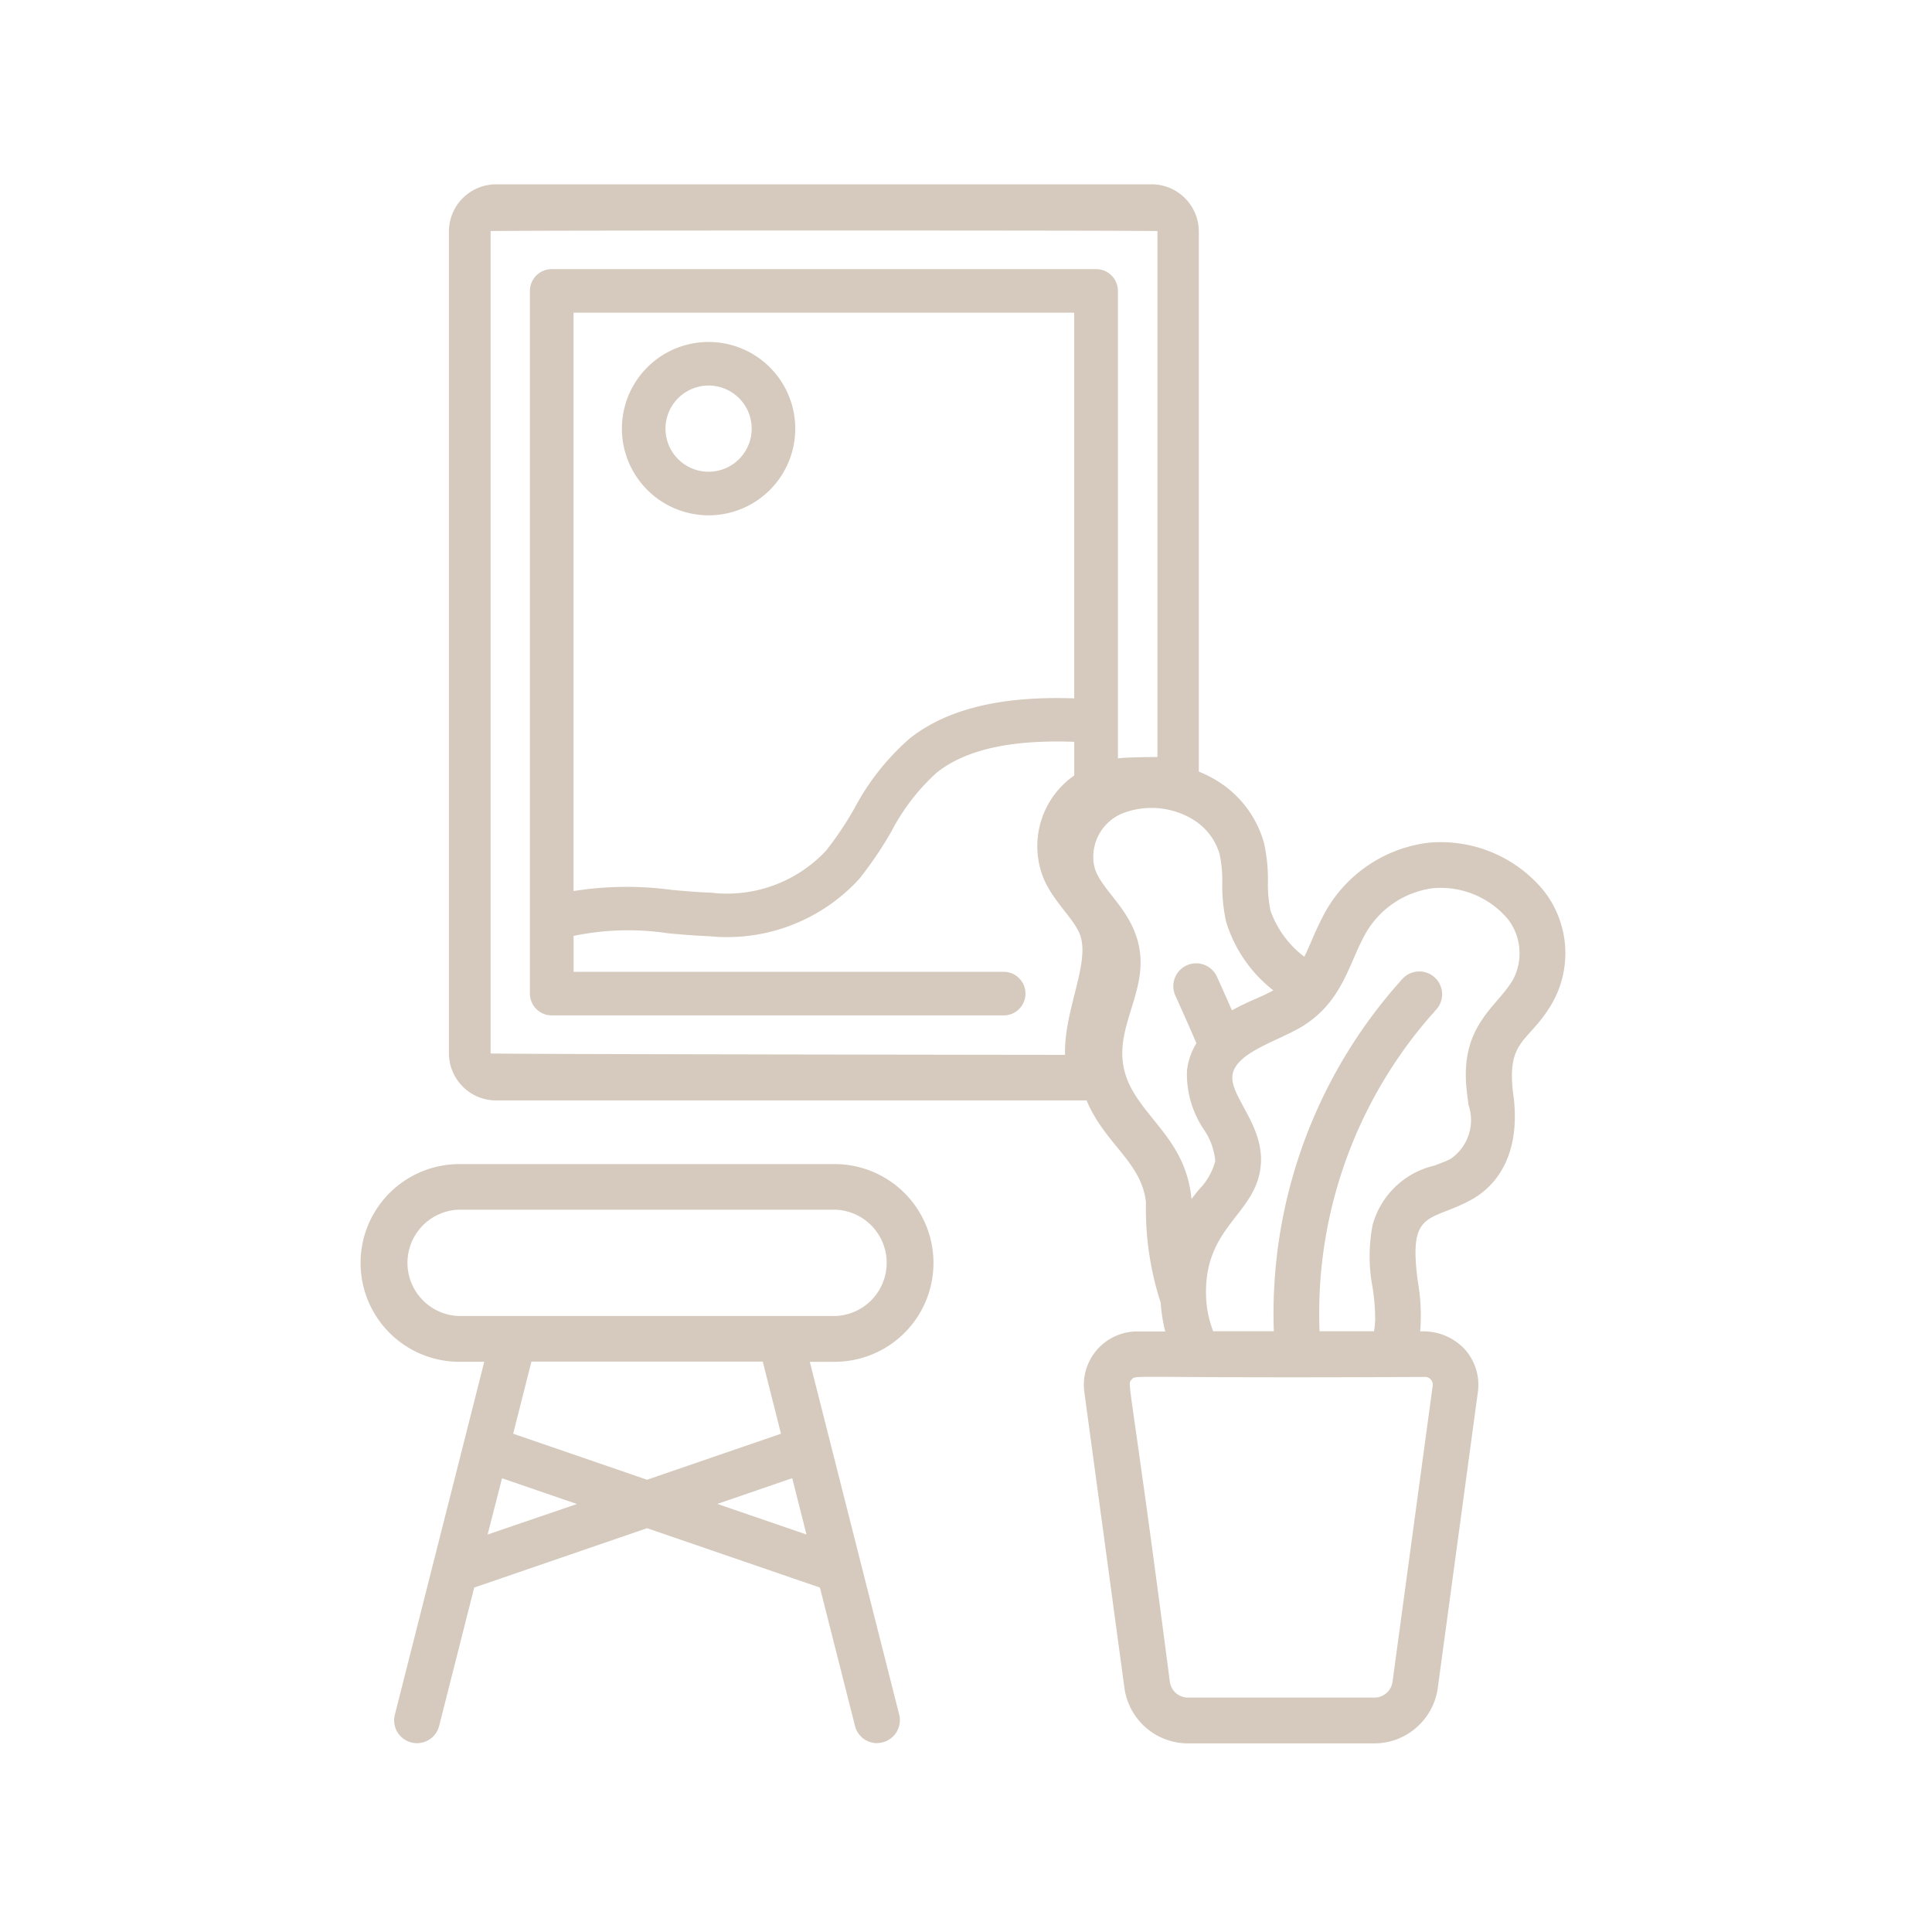
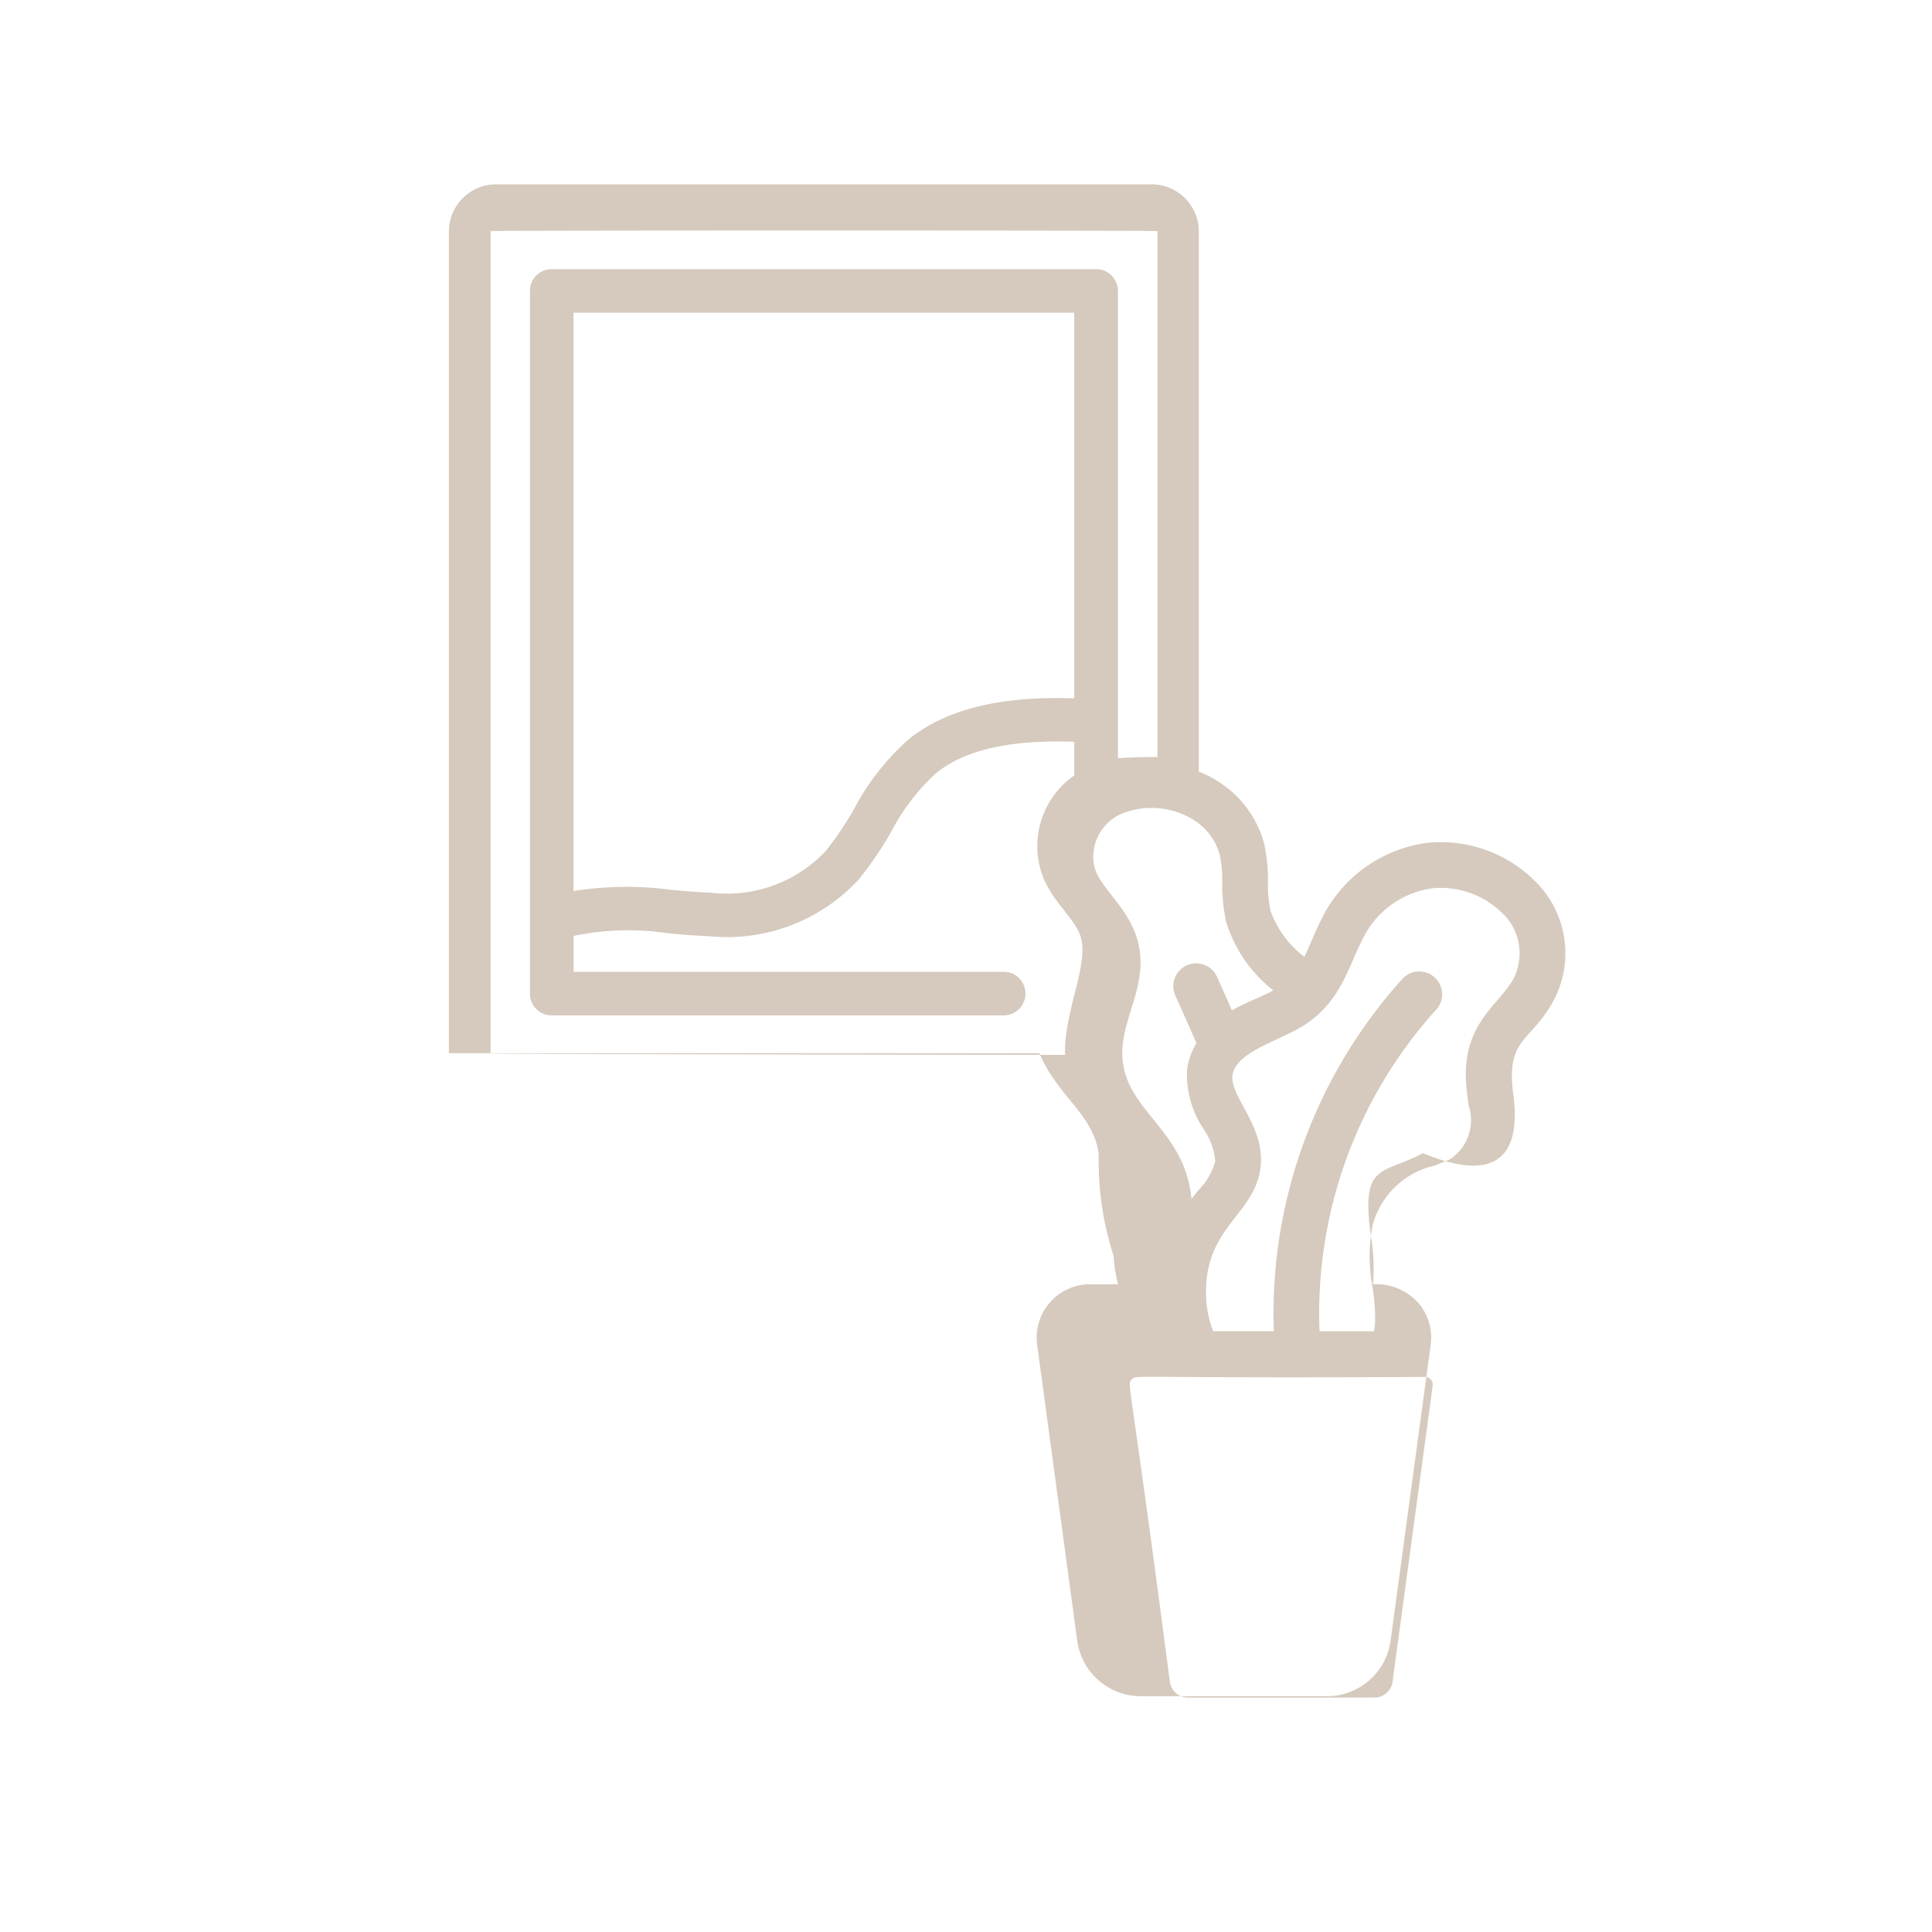
<svg xmlns="http://www.w3.org/2000/svg" width="75" height="75" viewBox="0 0 75 75">
  <g id="Group_2447" data-name="Group 2447" transform="translate(-1058 -1987)">
    <g id="Group_2248" data-name="Group 2248" transform="translate(758.396 1916.787)">
-       <path id="Path_830" data-name="Path 830" d="M333.653,150.965a.884.884,0,0,1-.858-.669l-1.362-5.372-6.71-2.305-6.71,2.305-1.362,5.372a.885.885,0,0,1-.859.669.856.856,0,0,1-.219-.028.885.885,0,0,1-.641-1.077l3.471-13.7h-.964a3.837,3.837,0,0,1,0-7.675h14.565a3.837,3.837,0,0,1,0,7.675h-.964l3.472,13.7a.889.889,0,0,1-.861,1.1Zm-2.741-8.1-.554-2.188-2.907,1Zm-12.379,0L322,141.681l-2.907-1Zm6.189-2.127,5.2-1.786-.708-2.8h-8.98l-.708,2.8Zm7.283-6.355a2.065,2.065,0,0,0,0-4.129H317.441a2.065,2.065,0,0,0,0,4.129h14.565Z" transform="translate(0 -13.082)" fill="#d5cabd" />
-       <path id="Path_831" data-name="Path 831" d="M330.6,92.324a3.365,3.365,0,1,0-3.365-3.365A3.369,3.369,0,0,0,330.6,92.324Zm0-5.038a1.673,1.673,0,1,1-1.673,1.673A1.675,1.675,0,0,1,330.6,87.286Z" transform="translate(-3.489 -2.106)" fill="#d5cabd" />
-       <path id="Path_832" data-name="Path 832" d="M359.552,112.877c0-.035-.019-.14-.019-.14-.3-2.248.632-2.014,1.544-3.651a3.925,3.925,0,0,0-.389-4.323,5.174,5.174,0,0,0-4.481-1.832,5.333,5.333,0,0,0-3.97,2.671,12.032,12.032,0,0,0-.531,1.114c-.1.227-.191.44-.289.638a3.856,3.856,0,0,1-1.313-1.788,4.957,4.957,0,0,1-.1-1.106,6.515,6.515,0,0,0-.151-1.515,4.127,4.127,0,0,0-1.789-2.4,4.584,4.584,0,0,0-.743-.378V79.2a1.834,1.834,0,0,0-1.832-1.832h-25.45A1.834,1.834,0,0,0,318.21,79.2v31.9a1.834,1.834,0,0,0,1.832,1.832h22.922c.718,1.706,2.135,2.387,2.305,3.955a11.813,11.813,0,0,0,.573,3.9,5.826,5.826,0,0,0,.129.913c.014.068.031.135.048.2h-1.089a2.072,2.072,0,0,0-2.053,2.35l1.557,11.493a2.49,2.49,0,0,0,2.459,2.148h7.245a2.49,2.49,0,0,0,2.459-2.148l1.557-11.493a2.069,2.069,0,0,0-.493-1.641,2.194,2.194,0,0,0-1.747-.709,7.64,7.64,0,0,0-.09-1.933c-.376-2.8.435-2.305,2.032-3.156C358.979,116.206,359.773,114.95,359.552,112.877Zm-2.467,2.331c-.188.092-.4.17-.618.254a3.24,3.24,0,0,0-2.4,2.31,6.447,6.447,0,0,0,0,2.424,7.87,7.87,0,0,1,.1,1.248,3.174,3.174,0,0,1-.046.449h-2.113a17.573,17.573,0,0,1,4.524-12.482.886.886,0,1,0-1.305-1.2,19.374,19.374,0,0,0-4.994,13.681h-2.355a4.188,4.188,0,0,1-.277-1.385c-.071-2.72,1.956-3.136,2.125-5.064.135-1.538-1.19-2.655-1.1-3.476.1-.919,1.883-1.366,2.808-1.97,1.479-.967,1.717-2.394,2.351-3.529a3.535,3.535,0,0,1,2.627-1.775,3.413,3.413,0,0,1,2.907,1.2,2.174,2.174,0,0,1,.208,2.331c-.592,1.063-2.076,1.764-1.81,4.284.016.151.036.306.057.464a1.33,1.33,0,0,0,.018.136A1.827,1.827,0,0,1,357.084,115.208Zm-14.956-4.045s-22.3-.025-22.3-.056V79.184c0-.031,25.886-.031,25.886,0V99.6c-.265,0-1.274.012-1.534.053v-1.4c0-.018,0-.036,0-.054V81.507a.846.846,0,0,0-.846-.846H322.2a.846.846,0,0,0-.846.846v27.277a.846.846,0,0,0,.846.846h17.517a.846.846,0,1,0,0-1.691H323.05v-1.394a10.379,10.379,0,0,1,3.683-.1c.518.046,1.054.093,1.587.112a6.949,6.949,0,0,0,5.825-2.233,14.426,14.426,0,0,0,1.243-1.836,8.142,8.142,0,0,1,1.754-2.278c1.13-.9,2.881-1.288,5.343-1.2v1.307a3.342,3.342,0,0,0-1.2,3.971c.373.9,1.114,1.511,1.393,2.135C343.162,107.509,342.076,109.39,342.129,111.163Zm.355-28.811V97.324c-2.851-.1-4.949.416-6.394,1.562a9.525,9.525,0,0,0-2.151,2.73,13,13,0,0,1-1.092,1.624,5.271,5.271,0,0,1-4.468,1.627c-.488-.017-.978-.06-1.5-.106a13.087,13.087,0,0,0-3.831.043V82.352ZM356.1,123.665a.3.3,0,0,1,.3.339L354.841,135.5a.711.711,0,0,1-.7.613h-7.245a.71.71,0,0,1-.7-.613c-1.558-11.991-1.673-11.516-1.486-11.729S344.461,123.73,356.1,123.665Zm-6.581-14.674c-.3.132-.606.271-.912.445-.188-.43-.382-.867-.582-1.306a.886.886,0,0,0-1.615.732c.284.627.558,1.246.818,1.849a2.554,2.554,0,0,0-.367,1.069,3.839,3.839,0,0,0,.65,2.272,2.568,2.568,0,0,1,.449,1.234,2.516,2.516,0,0,1-.647,1.121c-.092.115-.185.232-.277.354,0-.025,0-.049-.007-.074-.215-1.981-1.511-2.84-2.243-4.072-1.386-2.329,1.079-3.915-.015-6.37-.413-.926-1.17-1.539-1.438-2.188a1.549,1.549,0,0,1-.077-.242,1.825,1.825,0,0,1,1.252-2.081,3.108,3.108,0,0,1,2.6.3,2.336,2.336,0,0,1,1.023,1.348,5.015,5.015,0,0,1,.1,1.107,6.534,6.534,0,0,0,.152,1.514,5.376,5.376,0,0,0,1.83,2.656C350,108.777,349.766,108.882,349.522,108.991Z" transform="translate(-1.179)" fill="#d5cabd" />
+       <path id="Path_832" data-name="Path 832" d="M359.552,112.877c0-.035-.019-.14-.019-.14-.3-2.248.632-2.014,1.544-3.651a3.925,3.925,0,0,0-.389-4.323,5.174,5.174,0,0,0-4.481-1.832,5.333,5.333,0,0,0-3.97,2.671,12.032,12.032,0,0,0-.531,1.114c-.1.227-.191.44-.289.638a3.856,3.856,0,0,1-1.313-1.788,4.957,4.957,0,0,1-.1-1.106,6.515,6.515,0,0,0-.151-1.515,4.127,4.127,0,0,0-1.789-2.4,4.584,4.584,0,0,0-.743-.378V79.2a1.834,1.834,0,0,0-1.832-1.832h-25.45A1.834,1.834,0,0,0,318.21,79.2v31.9h22.922c.718,1.706,2.135,2.387,2.305,3.955a11.813,11.813,0,0,0,.573,3.9,5.826,5.826,0,0,0,.129.913c.014.068.031.135.048.2h-1.089a2.072,2.072,0,0,0-2.053,2.35l1.557,11.493a2.49,2.49,0,0,0,2.459,2.148h7.245a2.49,2.49,0,0,0,2.459-2.148l1.557-11.493a2.069,2.069,0,0,0-.493-1.641,2.194,2.194,0,0,0-1.747-.709,7.64,7.64,0,0,0-.09-1.933c-.376-2.8.435-2.305,2.032-3.156C358.979,116.206,359.773,114.95,359.552,112.877Zm-2.467,2.331c-.188.092-.4.17-.618.254a3.24,3.24,0,0,0-2.4,2.31,6.447,6.447,0,0,0,0,2.424,7.87,7.87,0,0,1,.1,1.248,3.174,3.174,0,0,1-.046.449h-2.113a17.573,17.573,0,0,1,4.524-12.482.886.886,0,1,0-1.305-1.2,19.374,19.374,0,0,0-4.994,13.681h-2.355a4.188,4.188,0,0,1-.277-1.385c-.071-2.72,1.956-3.136,2.125-5.064.135-1.538-1.19-2.655-1.1-3.476.1-.919,1.883-1.366,2.808-1.97,1.479-.967,1.717-2.394,2.351-3.529a3.535,3.535,0,0,1,2.627-1.775,3.413,3.413,0,0,1,2.907,1.2,2.174,2.174,0,0,1,.208,2.331c-.592,1.063-2.076,1.764-1.81,4.284.016.151.036.306.057.464a1.33,1.33,0,0,0,.018.136A1.827,1.827,0,0,1,357.084,115.208Zm-14.956-4.045s-22.3-.025-22.3-.056V79.184c0-.031,25.886-.031,25.886,0V99.6c-.265,0-1.274.012-1.534.053v-1.4c0-.018,0-.036,0-.054V81.507a.846.846,0,0,0-.846-.846H322.2a.846.846,0,0,0-.846.846v27.277a.846.846,0,0,0,.846.846h17.517a.846.846,0,1,0,0-1.691H323.05v-1.394a10.379,10.379,0,0,1,3.683-.1c.518.046,1.054.093,1.587.112a6.949,6.949,0,0,0,5.825-2.233,14.426,14.426,0,0,0,1.243-1.836,8.142,8.142,0,0,1,1.754-2.278c1.13-.9,2.881-1.288,5.343-1.2v1.307a3.342,3.342,0,0,0-1.2,3.971c.373.9,1.114,1.511,1.393,2.135C343.162,107.509,342.076,109.39,342.129,111.163Zm.355-28.811V97.324c-2.851-.1-4.949.416-6.394,1.562a9.525,9.525,0,0,0-2.151,2.73,13,13,0,0,1-1.092,1.624,5.271,5.271,0,0,1-4.468,1.627c-.488-.017-.978-.06-1.5-.106a13.087,13.087,0,0,0-3.831.043V82.352ZM356.1,123.665a.3.3,0,0,1,.3.339L354.841,135.5a.711.711,0,0,1-.7.613h-7.245a.71.71,0,0,1-.7-.613c-1.558-11.991-1.673-11.516-1.486-11.729S344.461,123.73,356.1,123.665Zm-6.581-14.674c-.3.132-.606.271-.912.445-.188-.43-.382-.867-.582-1.306a.886.886,0,0,0-1.615.732c.284.627.558,1.246.818,1.849a2.554,2.554,0,0,0-.367,1.069,3.839,3.839,0,0,0,.65,2.272,2.568,2.568,0,0,1,.449,1.234,2.516,2.516,0,0,1-.647,1.121c-.092.115-.185.232-.277.354,0-.025,0-.049-.007-.074-.215-1.981-1.511-2.84-2.243-4.072-1.386-2.329,1.079-3.915-.015-6.37-.413-.926-1.17-1.539-1.438-2.188a1.549,1.549,0,0,1-.077-.242,1.825,1.825,0,0,1,1.252-2.081,3.108,3.108,0,0,1,2.6.3,2.336,2.336,0,0,1,1.023,1.348,5.015,5.015,0,0,1,.1,1.107,6.534,6.534,0,0,0,.152,1.514,5.376,5.376,0,0,0,1.83,2.656C350,108.777,349.766,108.882,349.522,108.991Z" transform="translate(-1.179)" fill="#d5cabd" />
    </g>
    <rect id="Rectangle_625" data-name="Rectangle 625" width="75" height="75" transform="translate(1058 1987)" fill="none" />
  </g>
</svg>